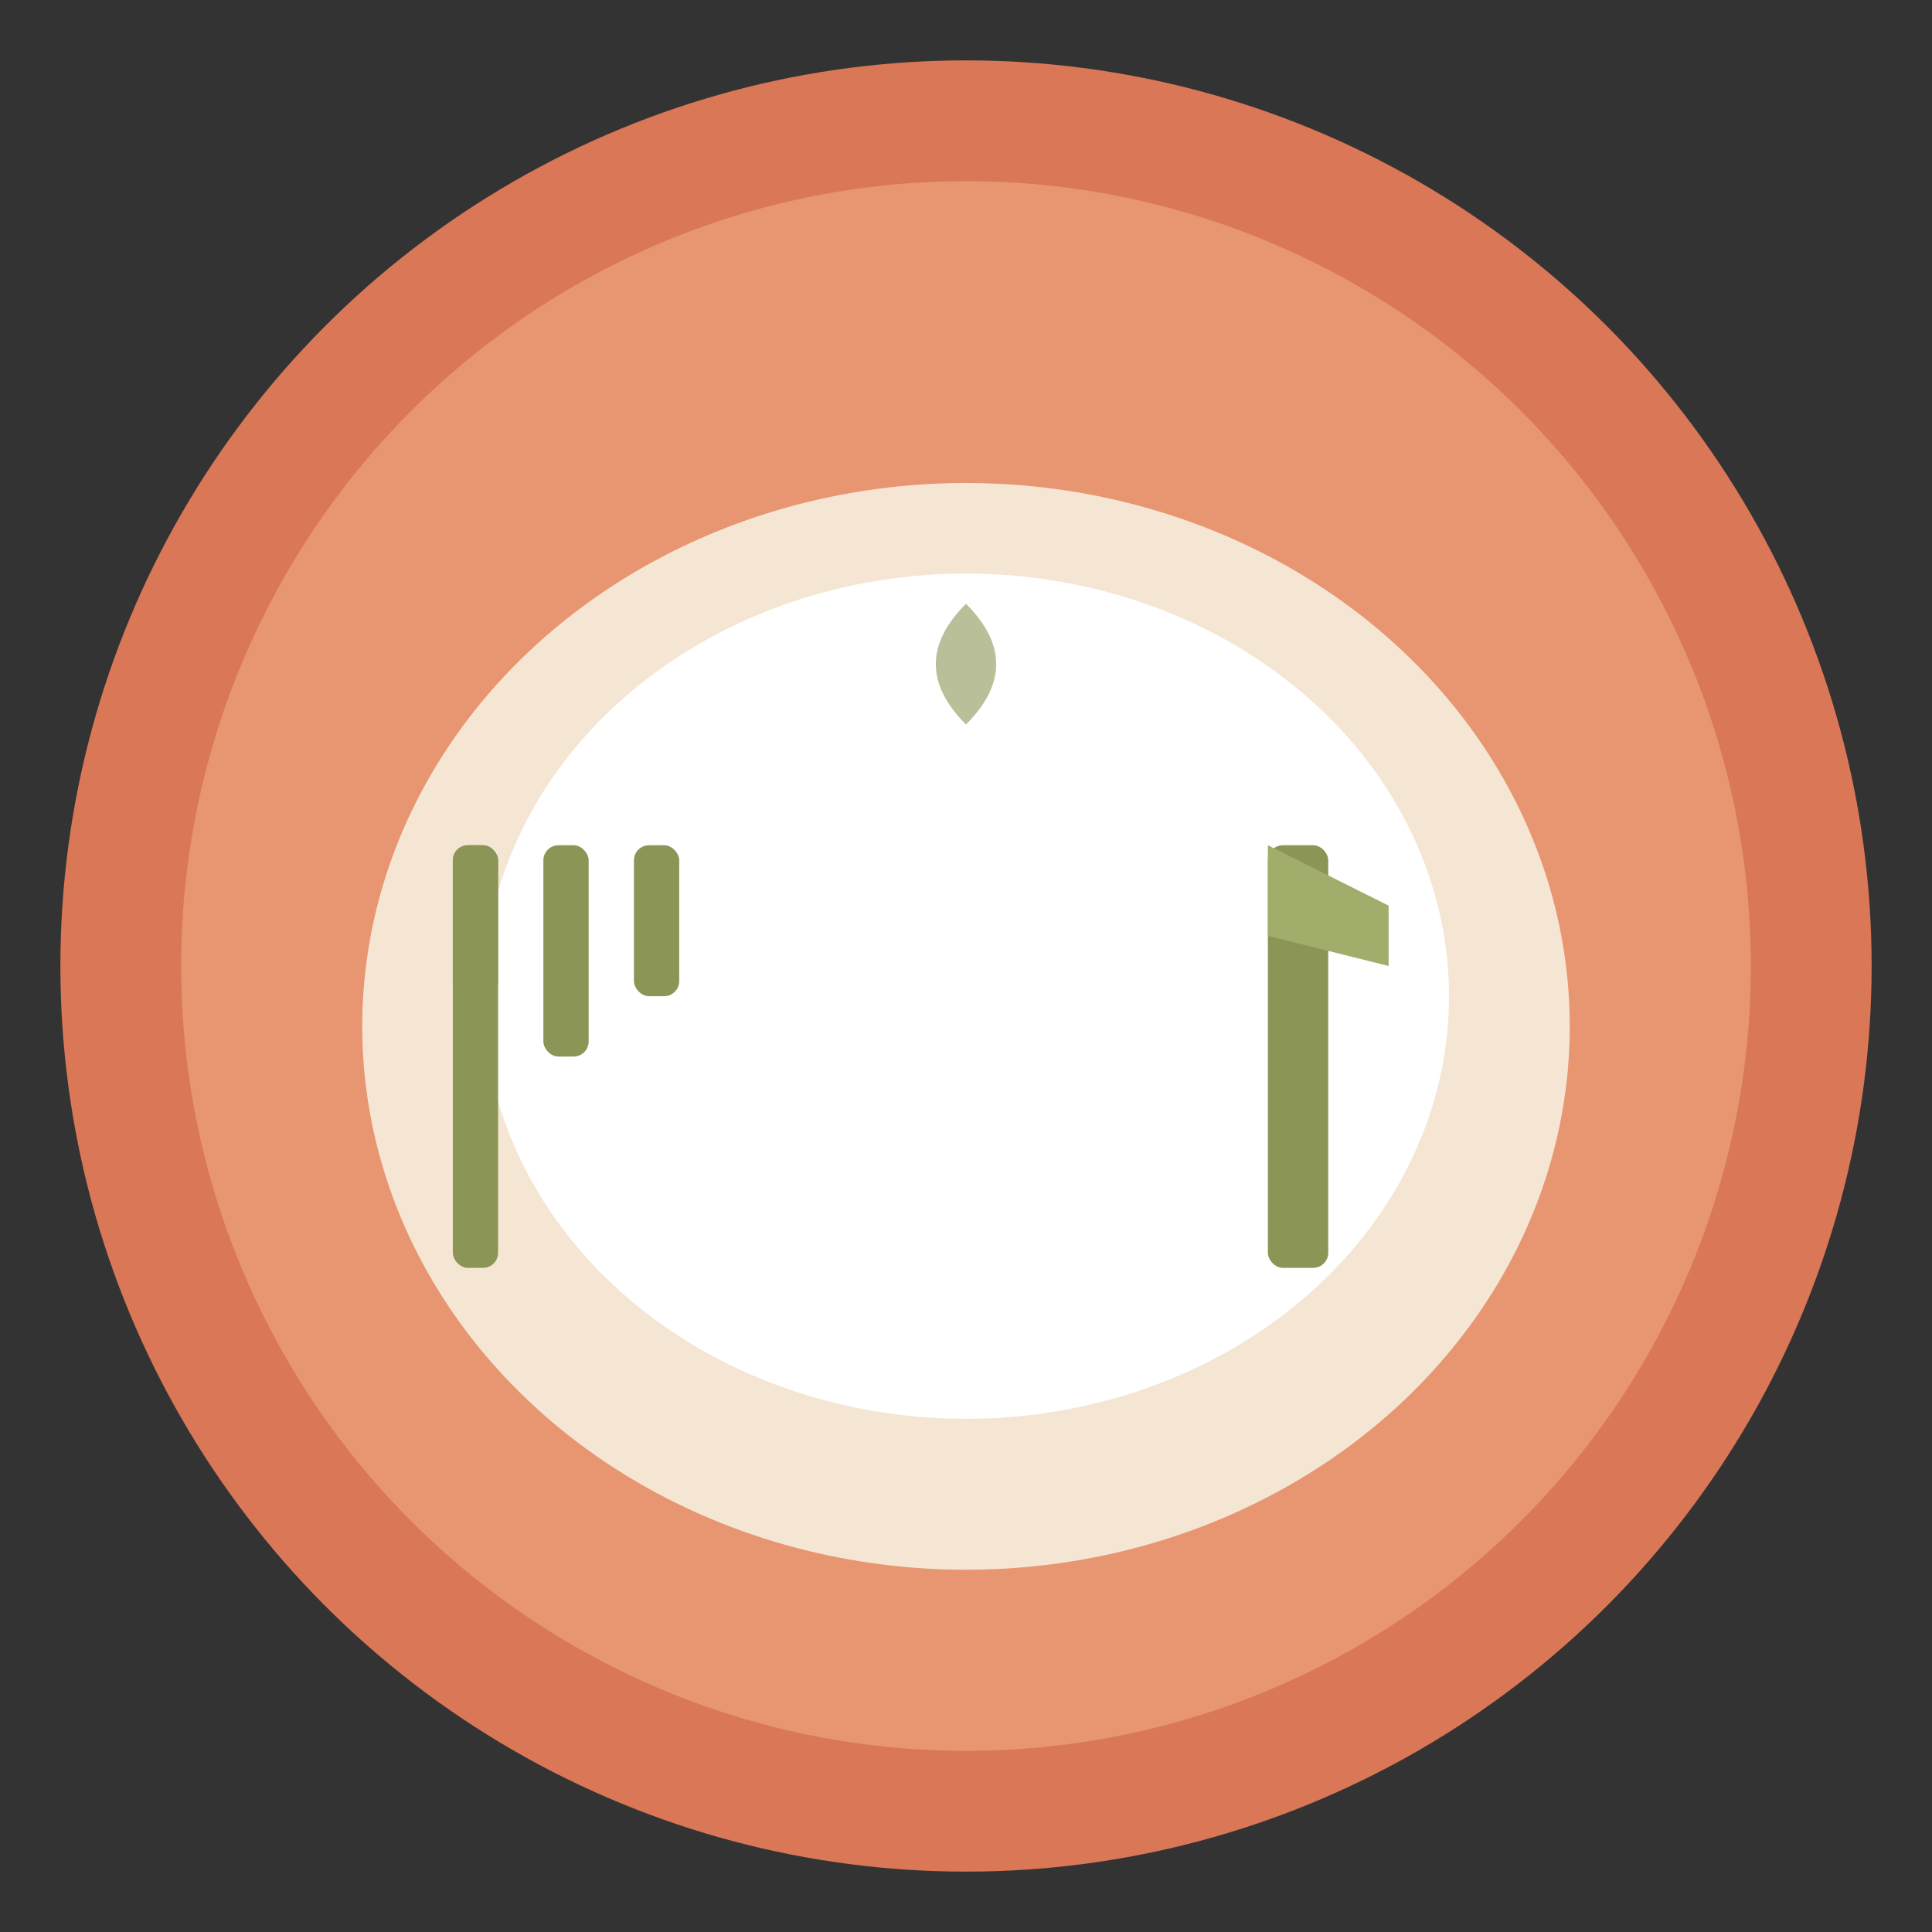
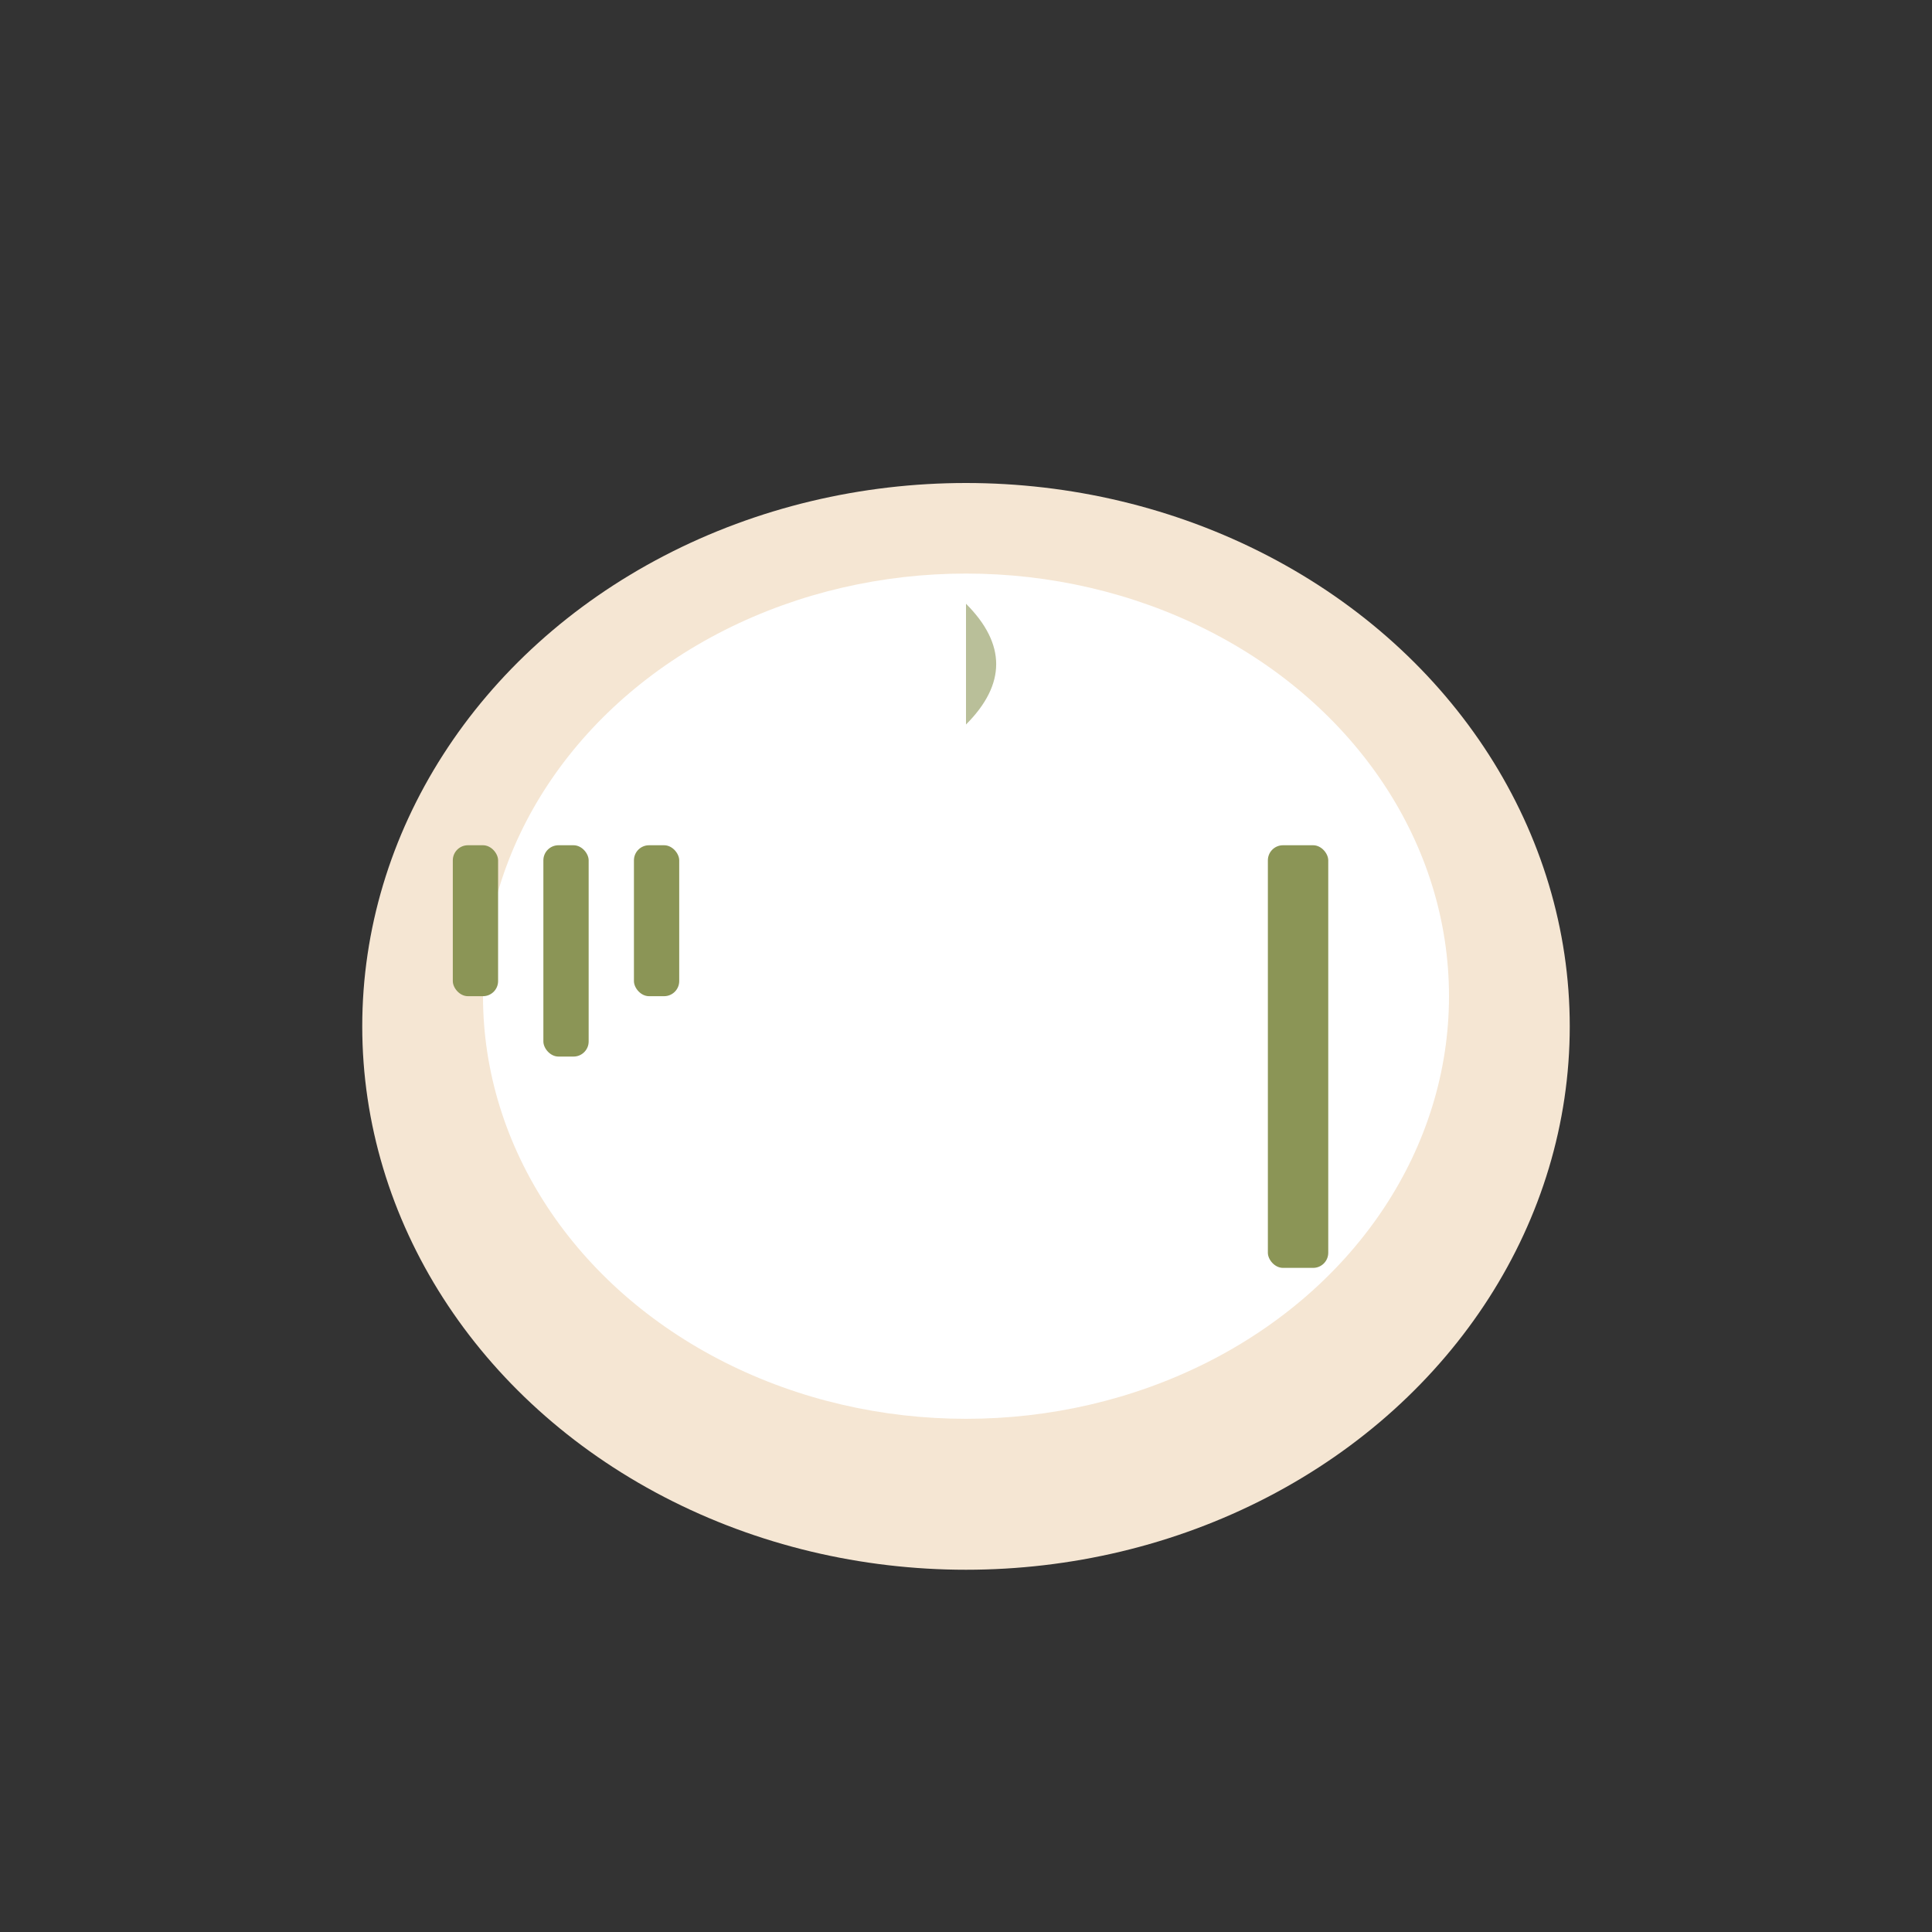
<svg xmlns="http://www.w3.org/2000/svg" viewBox="0 0 64 64" width="64" height="64">
  <rect x="0" y="0" width="64" height="64" fill="#333333" stroke="none" />
-   <circle cx="32" cy="32" r="30" fill="#D97757" />
-   <circle cx="32" cy="32" r="26" fill="#E89572" />
  <ellipse cx="32" cy="34" rx="20" ry="18" fill="#F5E6D3" />
  <ellipse cx="32" cy="33" rx="16" ry="14" fill="#FFFFFF" />
  <g transform="translate(15, 28)">
-     <rect x="0" y="0" width="1.5" height="14" fill="#8B9556" rx="0.5" />
    <rect x="0" y="0" width="1.5" height="5" fill="#8B9556" rx="0.5" />
    <rect x="3" y="0" width="1.5" height="7" fill="#8B9556" rx="0.5" />
    <rect x="6" y="0" width="1.5" height="5" fill="#8B9556" rx="0.5" />
  </g>
  <g transform="translate(42, 28)">
    <rect x="0" y="0" width="2" height="14" fill="#8B9556" rx="0.5" />
-     <path d="M 0 0 L 4 2 L 4 4 L 0 3 Z" fill="#A0AD6B" />
  </g>
-   <path d="M 32 20 Q 34 22 32 24 Q 30 22 32 20 Z" fill="#8B9556" opacity="0.6" />
+   <path d="M 32 20 Q 34 22 32 24 Z" fill="#8B9556" opacity="0.6" />
</svg>